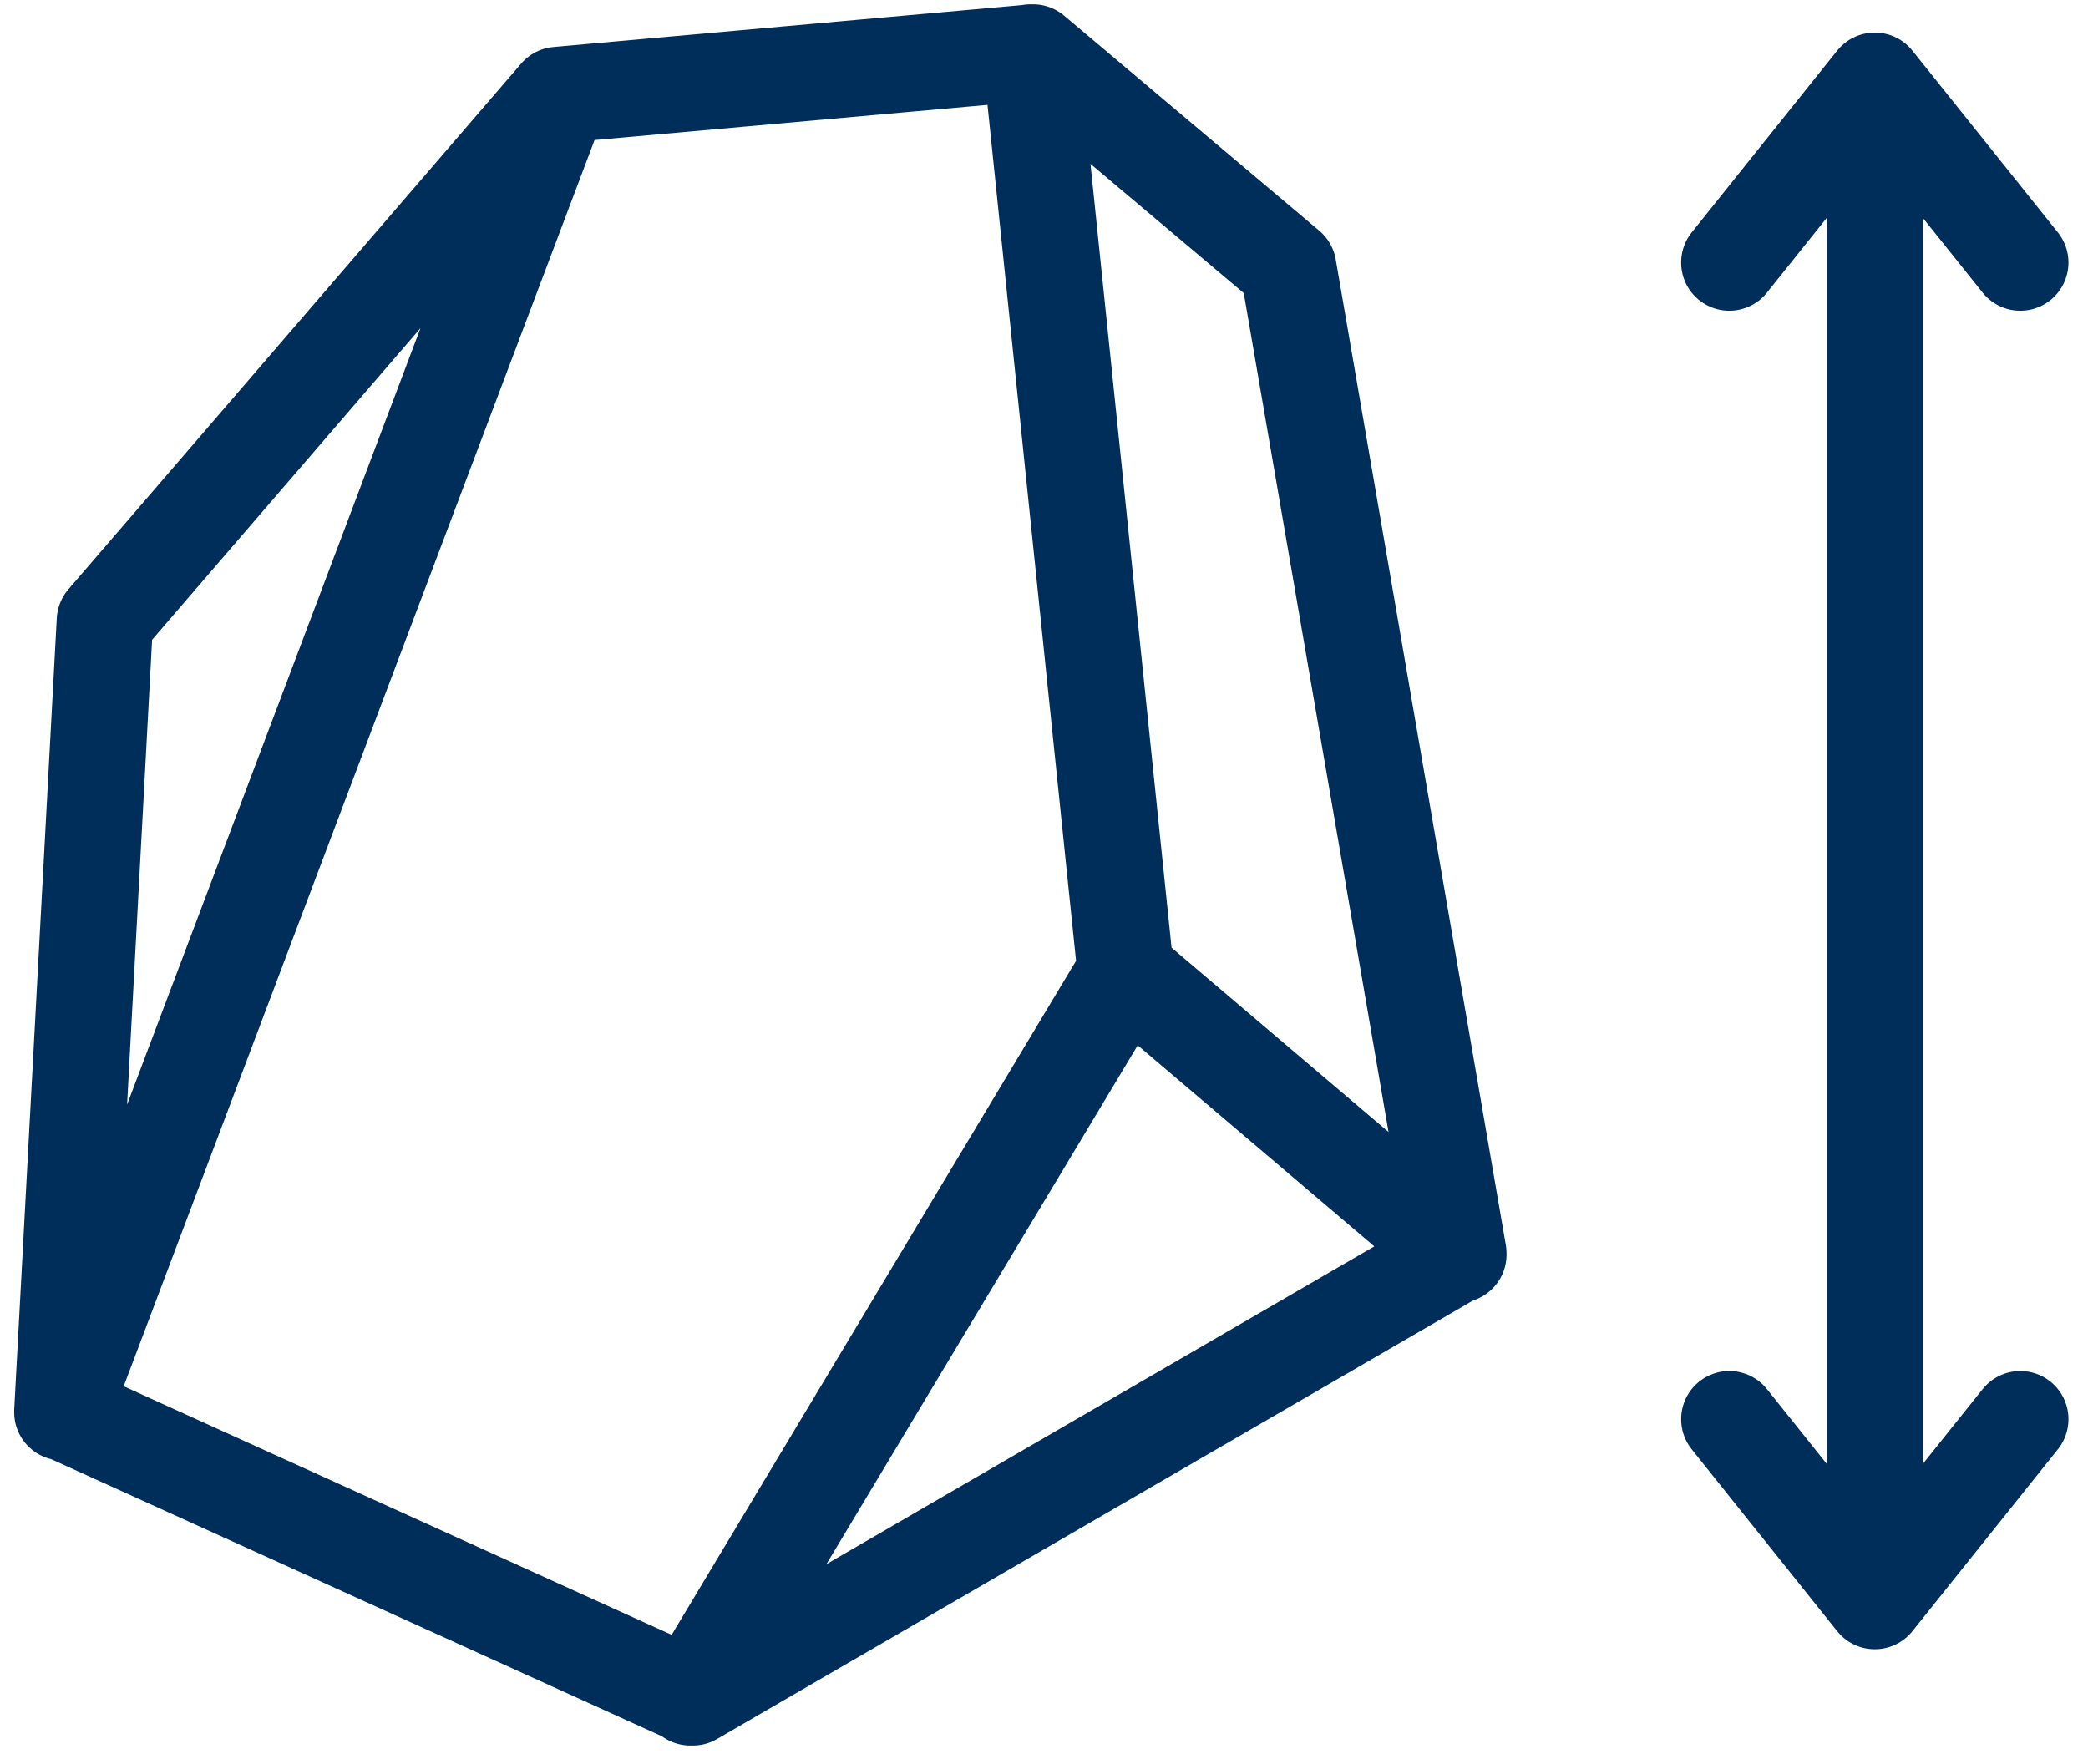
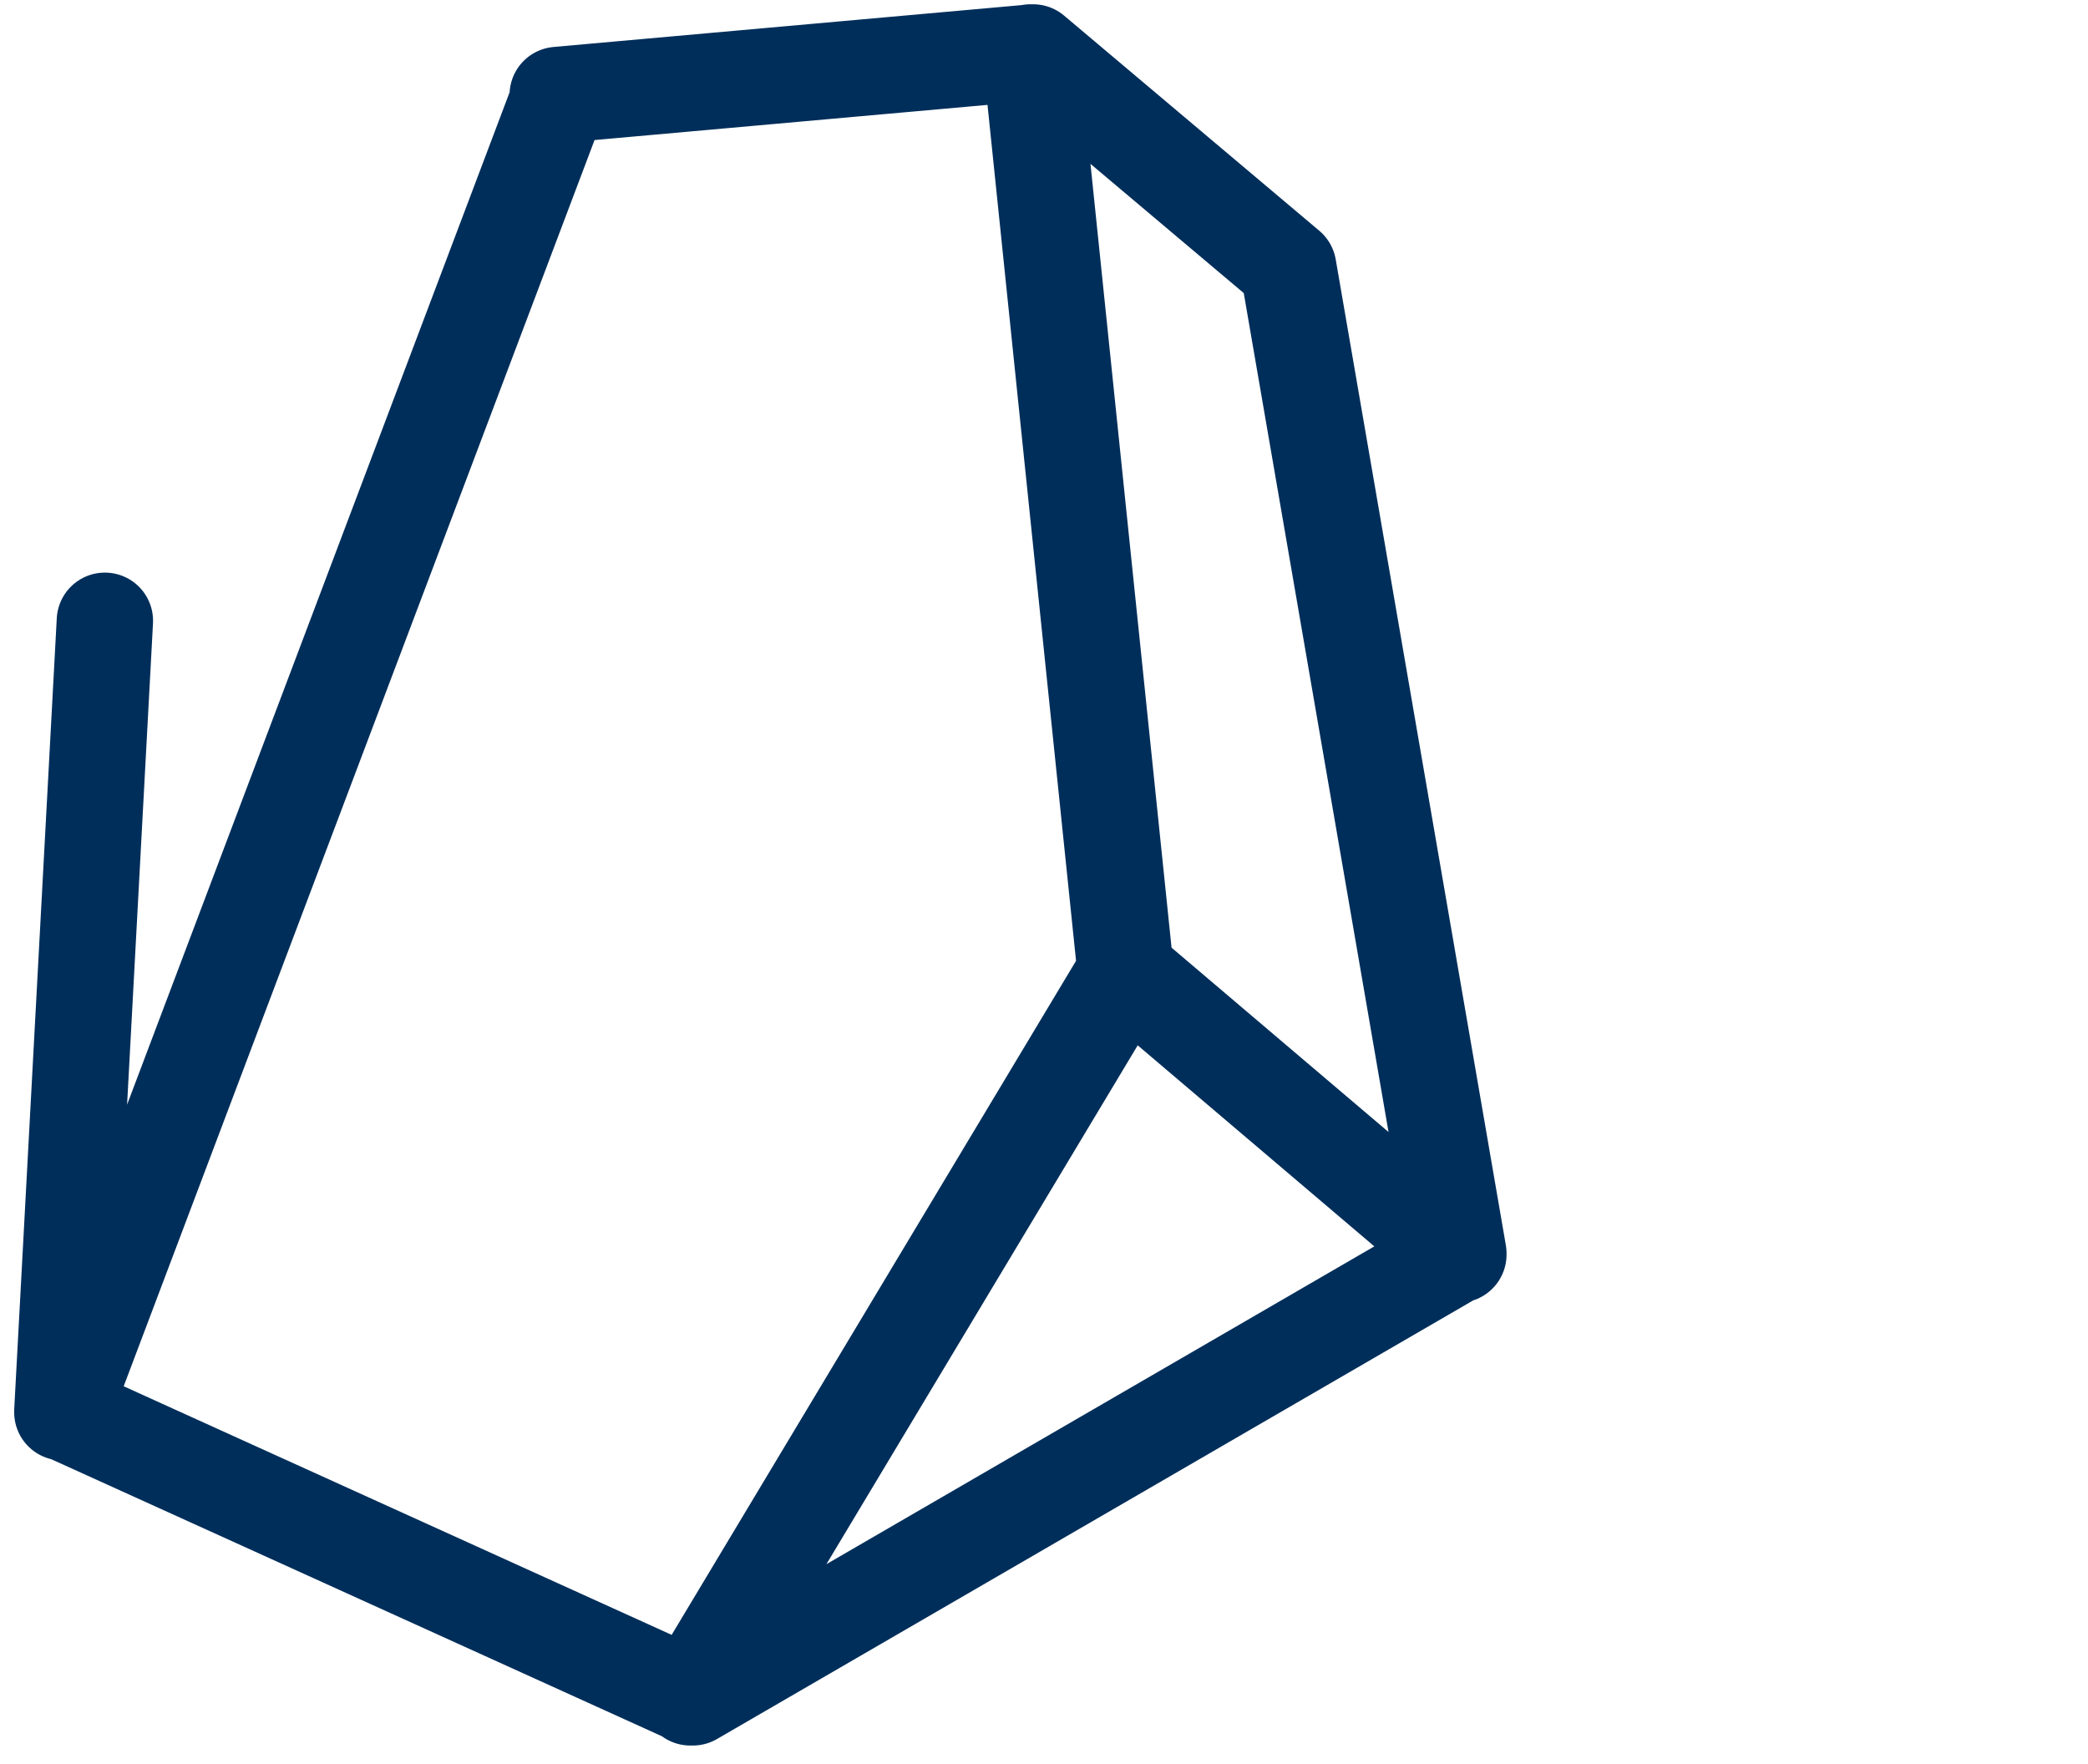
<svg xmlns="http://www.w3.org/2000/svg" width="30.34" height="25.63" viewBox="0 0 30.34 25.63">
  <g id="Group_8628" data-name="Group 8628" transform="translate(-354.094 -228.079)">
-     <path id="Path_4783" data-name="Path 4783" d="M379.222,248.7l2.114,2.643,2.114-2.643m-4.228-16.806,2.114-2.642,2.114,2.642m-2.114-2.642v22.091" fill="none" stroke="#002e5a" stroke-linecap="round" stroke-linejoin="round" stroke-width="1.4" />
    <g id="Group_8627" data-name="Group 8627">
-       <path id="Path_4784" data-name="Path 4784" d="M362.23,229.465,355,248.6m15.45-6.4,4.835,4.108m-6.217-17.467,1.382,13.359-6.325,10.542m-1.927-23.283,6.907-.618,3.708,3.126,2.472,14.323-11.124,6.452L355,248.586l.618-11.487Z" fill="none" stroke="#002e5a" stroke-linecap="round" stroke-linejoin="round" stroke-width="1.4" />
+       <path id="Path_4784" data-name="Path 4784" d="M362.23,229.465,355,248.6m15.45-6.4,4.835,4.108m-6.217-17.467,1.382,13.359-6.325,10.542m-1.927-23.283,6.907-.618,3.708,3.126,2.472,14.323-11.124,6.452L355,248.586l.618-11.487" fill="none" stroke="#002e5a" stroke-linecap="round" stroke-linejoin="round" stroke-width="1.4" />
    </g>
  </g>
</svg>